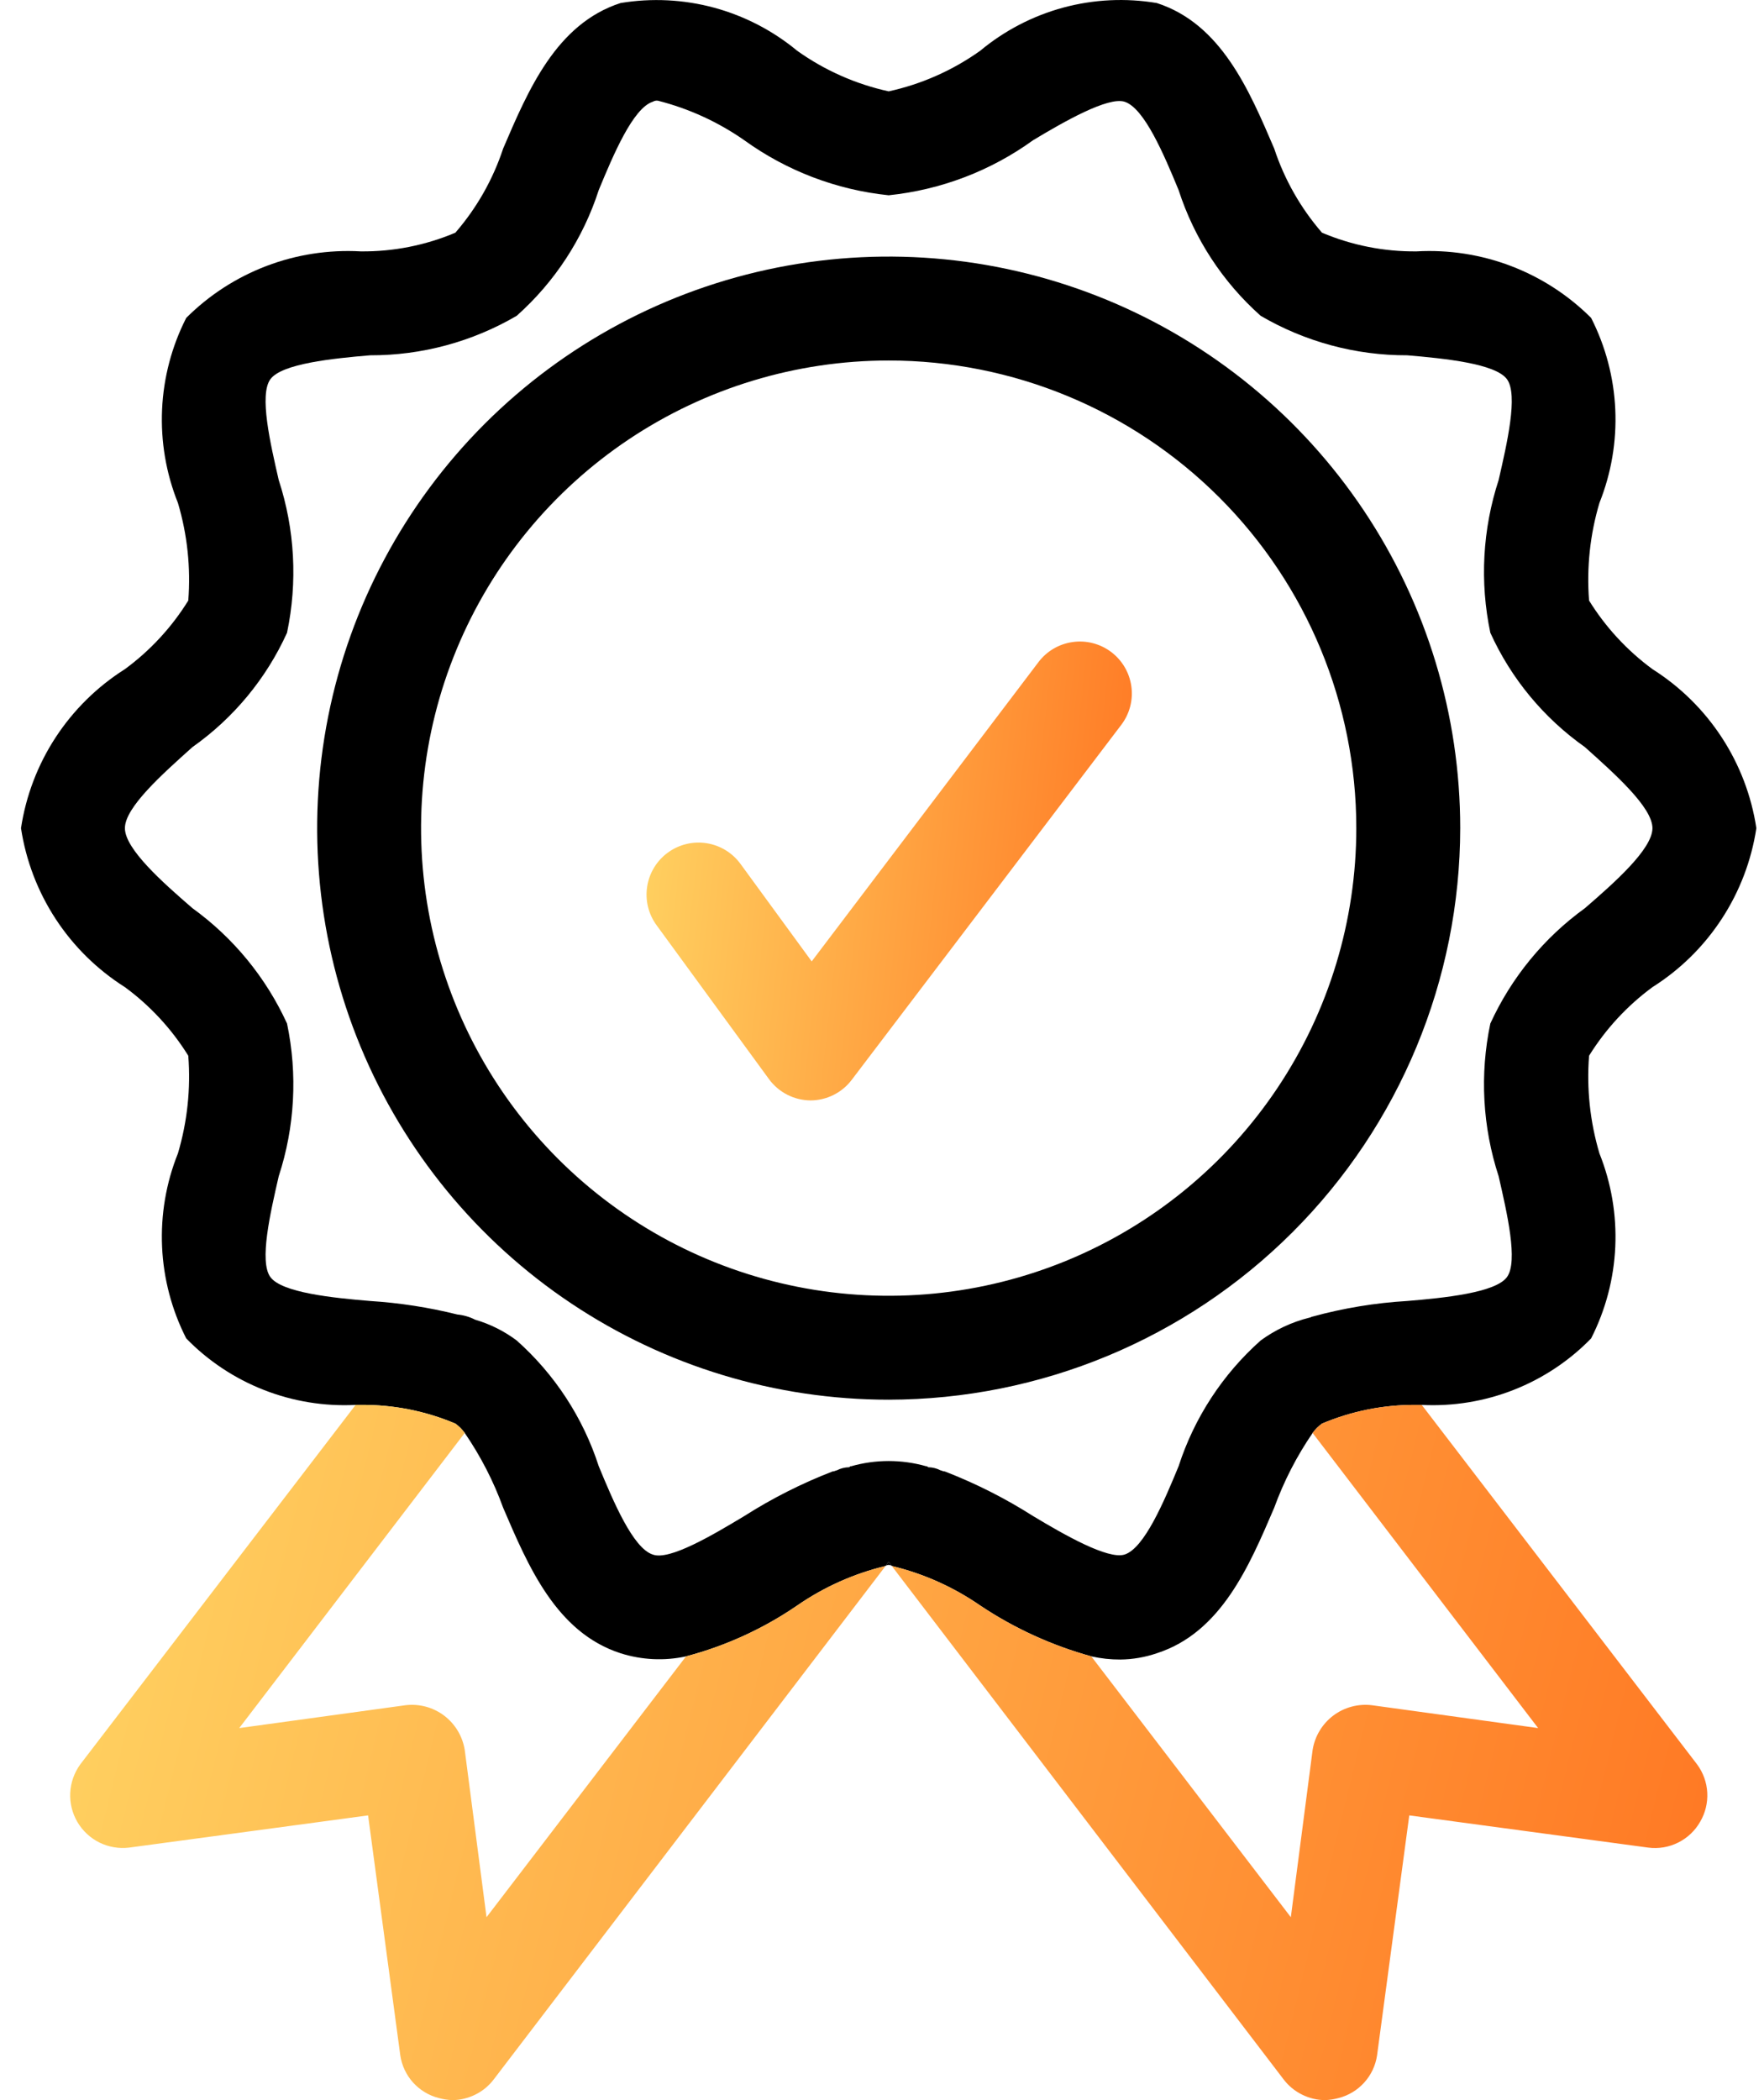
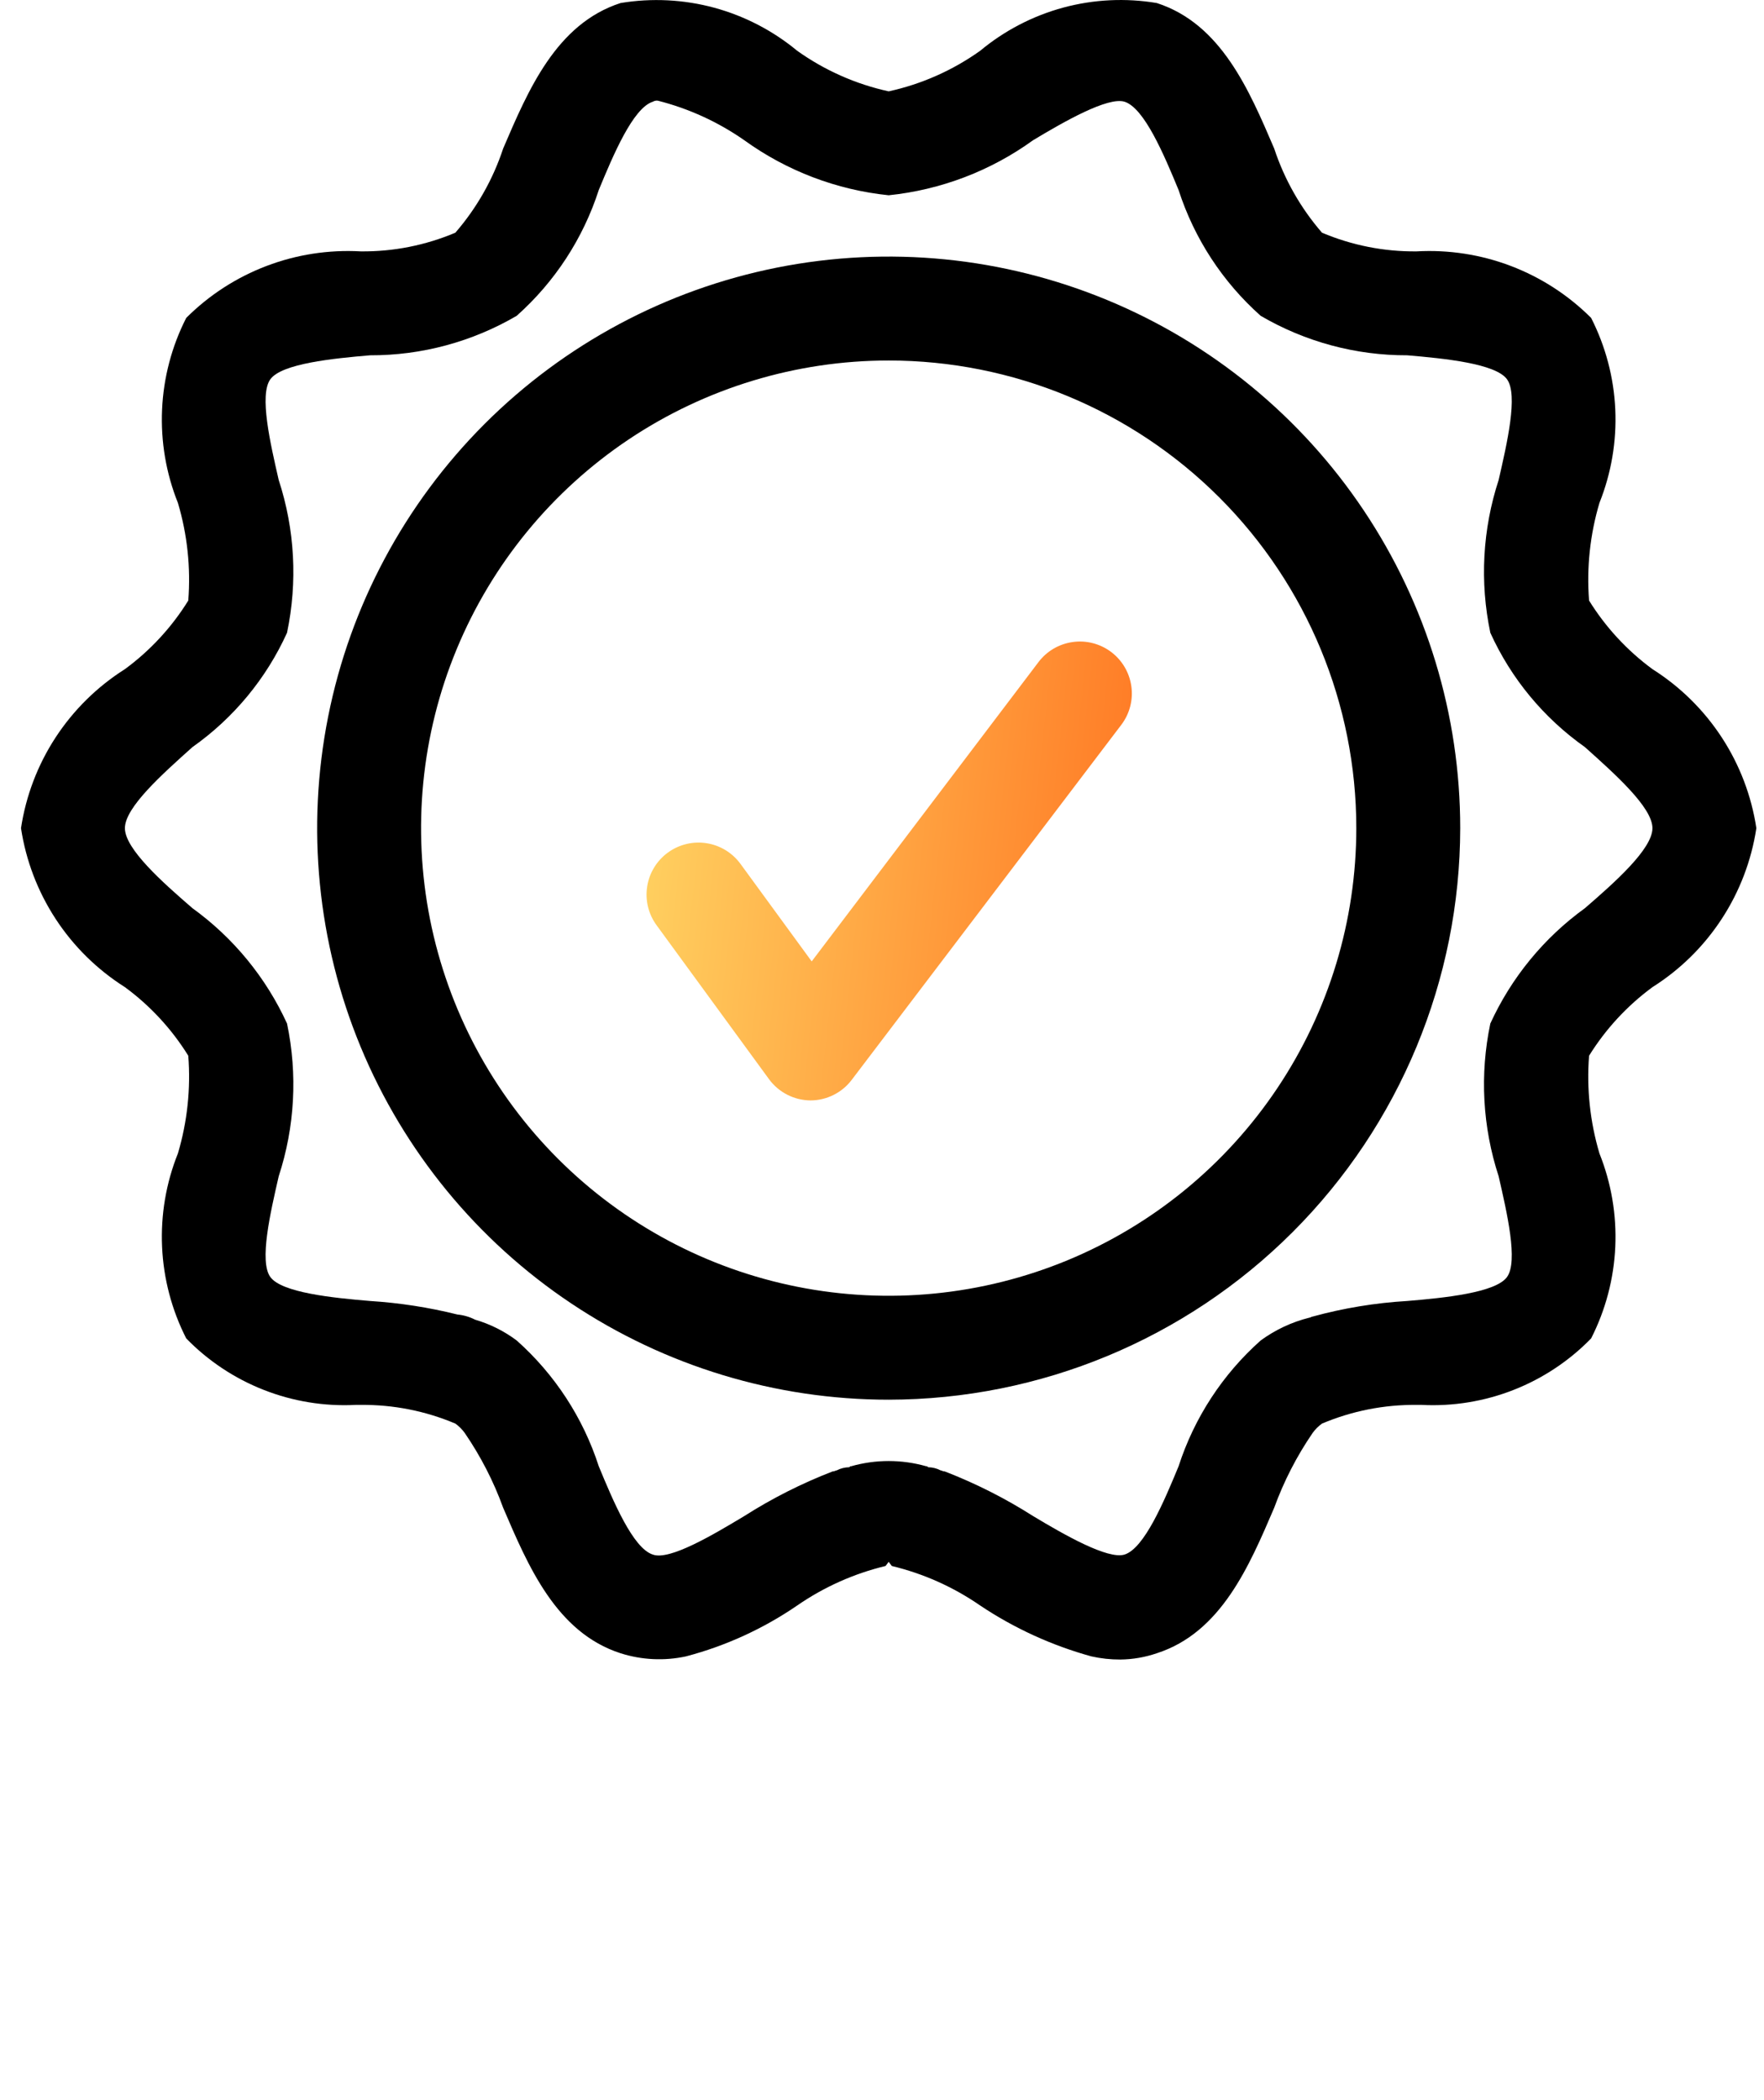
<svg xmlns="http://www.w3.org/2000/svg" width="42" height="50" viewBox="0 0 42 50" fill="none">
  <path d="M21.159 33.324C18.468 33.324 15.837 32.526 13.599 31.031C11.361 29.536 9.617 27.41 8.587 24.924C7.557 22.438 7.288 19.701 7.813 17.062C8.338 14.422 9.634 11.998 11.537 10.094C13.44 8.191 15.865 6.895 18.504 6.37C21.144 5.845 23.88 6.115 26.366 7.145C28.853 8.175 30.978 9.919 32.473 12.156C33.969 14.394 34.767 17.025 34.767 19.716C34.763 23.324 33.328 26.783 30.777 29.334C28.226 31.885 24.767 33.32 21.159 33.324ZM21.159 8.583C18.957 8.583 16.804 9.236 14.973 10.459C13.143 11.683 11.716 13.421 10.873 15.456C10.03 17.49 9.81 19.729 10.239 21.889C10.669 24.048 11.729 26.032 13.286 27.589C14.843 29.146 16.827 30.207 18.987 30.636C21.147 31.066 23.385 30.845 25.42 30.003C27.454 29.16 29.193 27.733 30.416 25.902C31.64 24.071 32.293 21.919 32.293 19.716C32.293 16.764 31.12 13.932 29.032 11.844C26.944 9.756 24.112 8.583 21.159 8.583Z" fill="black" />
  <path d="M19.299 26.199C19.105 26.197 18.915 26.151 18.744 26.063C18.572 25.975 18.423 25.848 18.309 25.692L15.632 22.027C15.438 21.762 15.358 21.431 15.409 21.107C15.459 20.783 15.636 20.492 15.902 20.298C16.167 20.105 16.498 20.024 16.822 20.075C17.146 20.125 17.437 20.303 17.631 20.568L19.326 22.889L24.722 15.768C24.919 15.505 25.212 15.332 25.537 15.286C25.861 15.239 26.191 15.324 26.454 15.521C26.716 15.717 26.89 16.01 26.936 16.335C26.983 16.66 26.898 16.99 26.701 17.252L20.283 25.704C20.169 25.857 20.02 25.981 19.849 26.067C19.678 26.153 19.49 26.198 19.299 26.199Z" fill="url(#paint0_linear_29_155)" />
-   <path d="M21.159 37.184L21.085 37.283C21.106 37.267 21.132 37.258 21.159 37.258C21.186 37.258 21.212 37.267 21.233 37.283L21.159 37.184Z" fill="black" />
  <path d="M39.344 15.931C38.742 15.488 38.229 14.934 37.835 14.298C37.774 13.514 37.858 12.726 38.082 11.973C38.364 11.267 38.493 10.509 38.459 9.749C38.425 8.99 38.229 8.246 37.884 7.569C37.342 7.027 36.691 6.606 35.975 6.333C35.259 6.06 34.493 5.942 33.728 5.985C32.955 5.993 32.188 5.841 31.476 5.54C30.968 4.954 30.581 4.273 30.338 3.536C29.744 2.15 29.076 0.567 27.542 0.072C26.801 -0.052 26.041 -0.015 25.315 0.181C24.589 0.378 23.914 0.729 23.336 1.21C22.683 1.675 21.942 2.004 21.159 2.175C20.376 2.004 19.635 1.675 18.982 1.21C18.403 0.73 17.728 0.38 17.003 0.183C16.277 -0.013 15.517 -0.051 14.776 0.072C13.242 0.567 12.574 2.15 11.98 3.536C11.737 4.273 11.35 4.954 10.842 5.54C10.13 5.841 9.364 5.993 8.59 5.985C7.825 5.942 7.059 6.06 6.343 6.333C5.627 6.606 4.976 7.027 4.434 7.569C4.089 8.246 3.893 8.99 3.859 9.749C3.825 10.509 3.953 11.267 4.236 11.973C4.46 12.726 4.544 13.514 4.483 14.298C4.089 14.934 3.577 15.488 2.974 15.931C2.315 16.348 1.752 16.902 1.325 17.555C0.898 18.208 0.617 18.945 0.5 19.717C0.617 20.488 0.898 21.225 1.325 21.878C1.752 22.532 2.315 23.085 2.974 23.502C3.577 23.945 4.089 24.5 4.483 25.135C4.544 25.919 4.46 26.707 4.236 27.461C3.953 28.166 3.825 28.924 3.859 29.684C3.893 30.444 4.089 31.187 4.434 31.865C4.955 32.4 5.584 32.818 6.28 33.091C6.975 33.364 7.721 33.486 8.467 33.448H8.59C9.364 33.44 10.13 33.592 10.842 33.893C10.928 33.955 11.003 34.03 11.065 34.116C11.444 34.669 11.752 35.267 11.98 35.897C12.574 37.283 13.242 38.866 14.776 39.361C15.28 39.521 15.817 39.547 16.334 39.435C17.28 39.186 18.175 38.776 18.982 38.223C19.619 37.783 20.332 37.464 21.085 37.283L21.159 37.184L21.233 37.283C21.986 37.464 22.699 37.783 23.336 38.223C24.148 38.766 25.042 39.175 25.984 39.435C26.211 39.486 26.443 39.511 26.676 39.51C26.971 39.507 27.263 39.456 27.542 39.361C29.076 38.866 29.744 37.283 30.338 35.897C30.567 35.267 30.874 34.669 31.253 34.116C31.315 34.03 31.39 33.955 31.476 33.893C32.188 33.592 32.955 33.44 33.728 33.448H33.851C34.597 33.486 35.343 33.364 36.038 33.091C36.734 32.818 37.363 32.4 37.884 31.865C38.229 31.187 38.425 30.444 38.459 29.684C38.493 28.924 38.364 28.166 38.082 27.461C37.858 26.707 37.774 25.919 37.835 25.135C38.229 24.5 38.742 23.945 39.344 23.502C40.004 23.085 40.566 22.532 40.993 21.878C41.42 21.225 41.701 20.488 41.818 19.717C41.701 18.945 41.42 18.208 40.993 17.555C40.566 16.902 40.004 16.348 39.344 15.931ZM37.736 21.622C36.761 22.327 35.985 23.273 35.484 24.368C35.23 25.577 35.298 26.831 35.682 28.005C35.88 28.871 36.152 30.034 35.88 30.405C35.608 30.776 34.396 30.9 33.505 30.974C32.744 31.019 31.989 31.143 31.253 31.345C31.229 31.345 31.204 31.37 31.179 31.37C30.76 31.474 30.365 31.659 30.016 31.914C29.11 32.72 28.435 33.754 28.062 34.908C27.715 35.749 27.245 36.862 26.775 37.011C26.379 37.135 25.34 36.541 24.598 36.095C23.934 35.672 23.229 35.316 22.495 35.032C22.446 35.032 22.421 35.007 22.396 35.007C22.304 34.959 22.203 34.934 22.099 34.932C22.074 34.908 22.074 34.908 22.05 34.908C21.467 34.743 20.851 34.743 20.268 34.908C20.244 34.908 20.244 34.908 20.219 34.932C20.115 34.934 20.014 34.959 19.922 35.007C19.897 35.007 19.872 35.032 19.823 35.032C19.089 35.316 18.384 35.672 17.72 36.095C16.978 36.541 15.939 37.159 15.543 37.011C15.073 36.862 14.603 35.749 14.256 34.908C13.883 33.754 13.208 32.72 12.302 31.914C12.004 31.691 11.669 31.523 11.312 31.419C11.181 31.352 11.038 31.31 10.891 31.296C10.21 31.126 9.514 31.019 8.813 30.974C7.922 30.9 6.71 30.776 6.438 30.405C6.166 30.034 6.438 28.871 6.636 28.005C7.02 26.831 7.088 25.577 6.834 24.368C6.333 23.273 5.557 22.327 4.582 21.622C3.865 21.003 2.974 20.211 2.974 19.717C2.974 19.222 3.865 18.43 4.582 17.787C5.561 17.096 6.339 16.157 6.834 15.065C7.088 13.857 7.02 12.602 6.636 11.428C6.438 10.562 6.166 9.399 6.438 9.028C6.71 8.657 7.922 8.534 8.813 8.459C10.039 8.463 11.243 8.138 12.302 7.519C13.208 6.713 13.883 5.68 14.256 4.525C14.603 3.684 15.073 2.571 15.543 2.422C15.58 2.4 15.624 2.391 15.666 2.398C16.402 2.585 17.098 2.904 17.72 3.338C18.732 4.069 19.918 4.521 21.159 4.649C22.401 4.521 23.587 4.069 24.598 3.338C25.34 2.892 26.379 2.299 26.775 2.422C27.245 2.571 27.715 3.684 28.062 4.525C28.435 5.68 29.11 6.713 30.016 7.519C31.075 8.138 32.279 8.463 33.505 8.459C34.396 8.534 35.608 8.657 35.88 9.028C36.152 9.399 35.88 10.562 35.682 11.428C35.298 12.602 35.23 13.857 35.484 15.065C35.979 16.157 36.757 17.096 37.736 17.787C38.453 18.43 39.344 19.222 39.344 19.717C39.344 20.211 38.453 21.003 37.736 21.622Z" fill="black" />
-   <path d="M21.085 37.283L11.757 49.505C11.641 49.658 11.492 49.782 11.32 49.867C11.148 49.953 10.959 49.999 10.768 50C10.659 49.995 10.551 49.979 10.446 49.95C10.211 49.89 9.998 49.761 9.835 49.581C9.673 49.401 9.567 49.176 9.531 48.936L8.764 43.221L3.073 43.988C2.831 44.017 2.586 43.975 2.367 43.867C2.149 43.759 1.967 43.589 1.843 43.379C1.72 43.169 1.66 42.927 1.672 42.684C1.684 42.44 1.767 42.206 1.91 42.008L8.467 33.448H8.59C9.363 33.44 10.13 33.592 10.842 33.893C10.928 33.955 11.003 34.03 11.065 34.116L5.696 41.142L9.654 40.598C9.981 40.558 10.311 40.647 10.574 40.845C10.837 41.044 11.013 41.337 11.065 41.662L11.584 45.645L16.334 39.435C17.28 39.186 18.175 38.776 18.982 38.223C19.619 37.783 20.332 37.464 21.085 37.283ZM40.482 43.369C40.361 43.584 40.178 43.757 39.958 43.867C39.737 43.978 39.489 44.02 39.245 43.988L33.554 43.221L32.787 48.936C32.751 49.176 32.645 49.401 32.482 49.581C32.32 49.761 32.107 49.89 31.872 49.95C31.767 49.979 31.659 49.995 31.55 50C31.358 49.999 31.169 49.953 30.998 49.867C30.826 49.782 30.677 49.658 30.561 49.505L21.233 37.283C21.986 37.464 22.699 37.783 23.336 38.223C24.148 38.766 25.042 39.175 25.983 39.435L30.734 45.645L31.253 41.662C31.305 41.337 31.481 41.044 31.744 40.845C32.007 40.647 32.337 40.558 32.664 40.598L36.622 41.142L31.253 34.116C31.315 34.03 31.39 33.955 31.476 33.893C32.188 33.592 32.954 33.44 33.728 33.448H33.851L40.408 42.008C40.552 42.203 40.636 42.436 40.649 42.678C40.662 42.92 40.604 43.16 40.482 43.369Z" fill="url(#paint1_linear_29_155)" />
  <defs>
    <linearGradient id="paint0_linear_29_155" x1="15.394" y1="15.913" x2="27.933" y2="17.3" gradientUnits="userSpaceOnUse">
      <stop stop-color="#FFD362" />
      <stop offset="1" stop-color="#FF7622" />
    </linearGradient>
    <linearGradient id="paint1_linear_29_155" x1="1.671" y1="34.417" x2="42.04" y2="44.361" gradientUnits="userSpaceOnUse">
      <stop stop-color="#FFD362" />
      <stop offset="1" stop-color="#FF7622" />
    </linearGradient>
  </defs>
</svg>